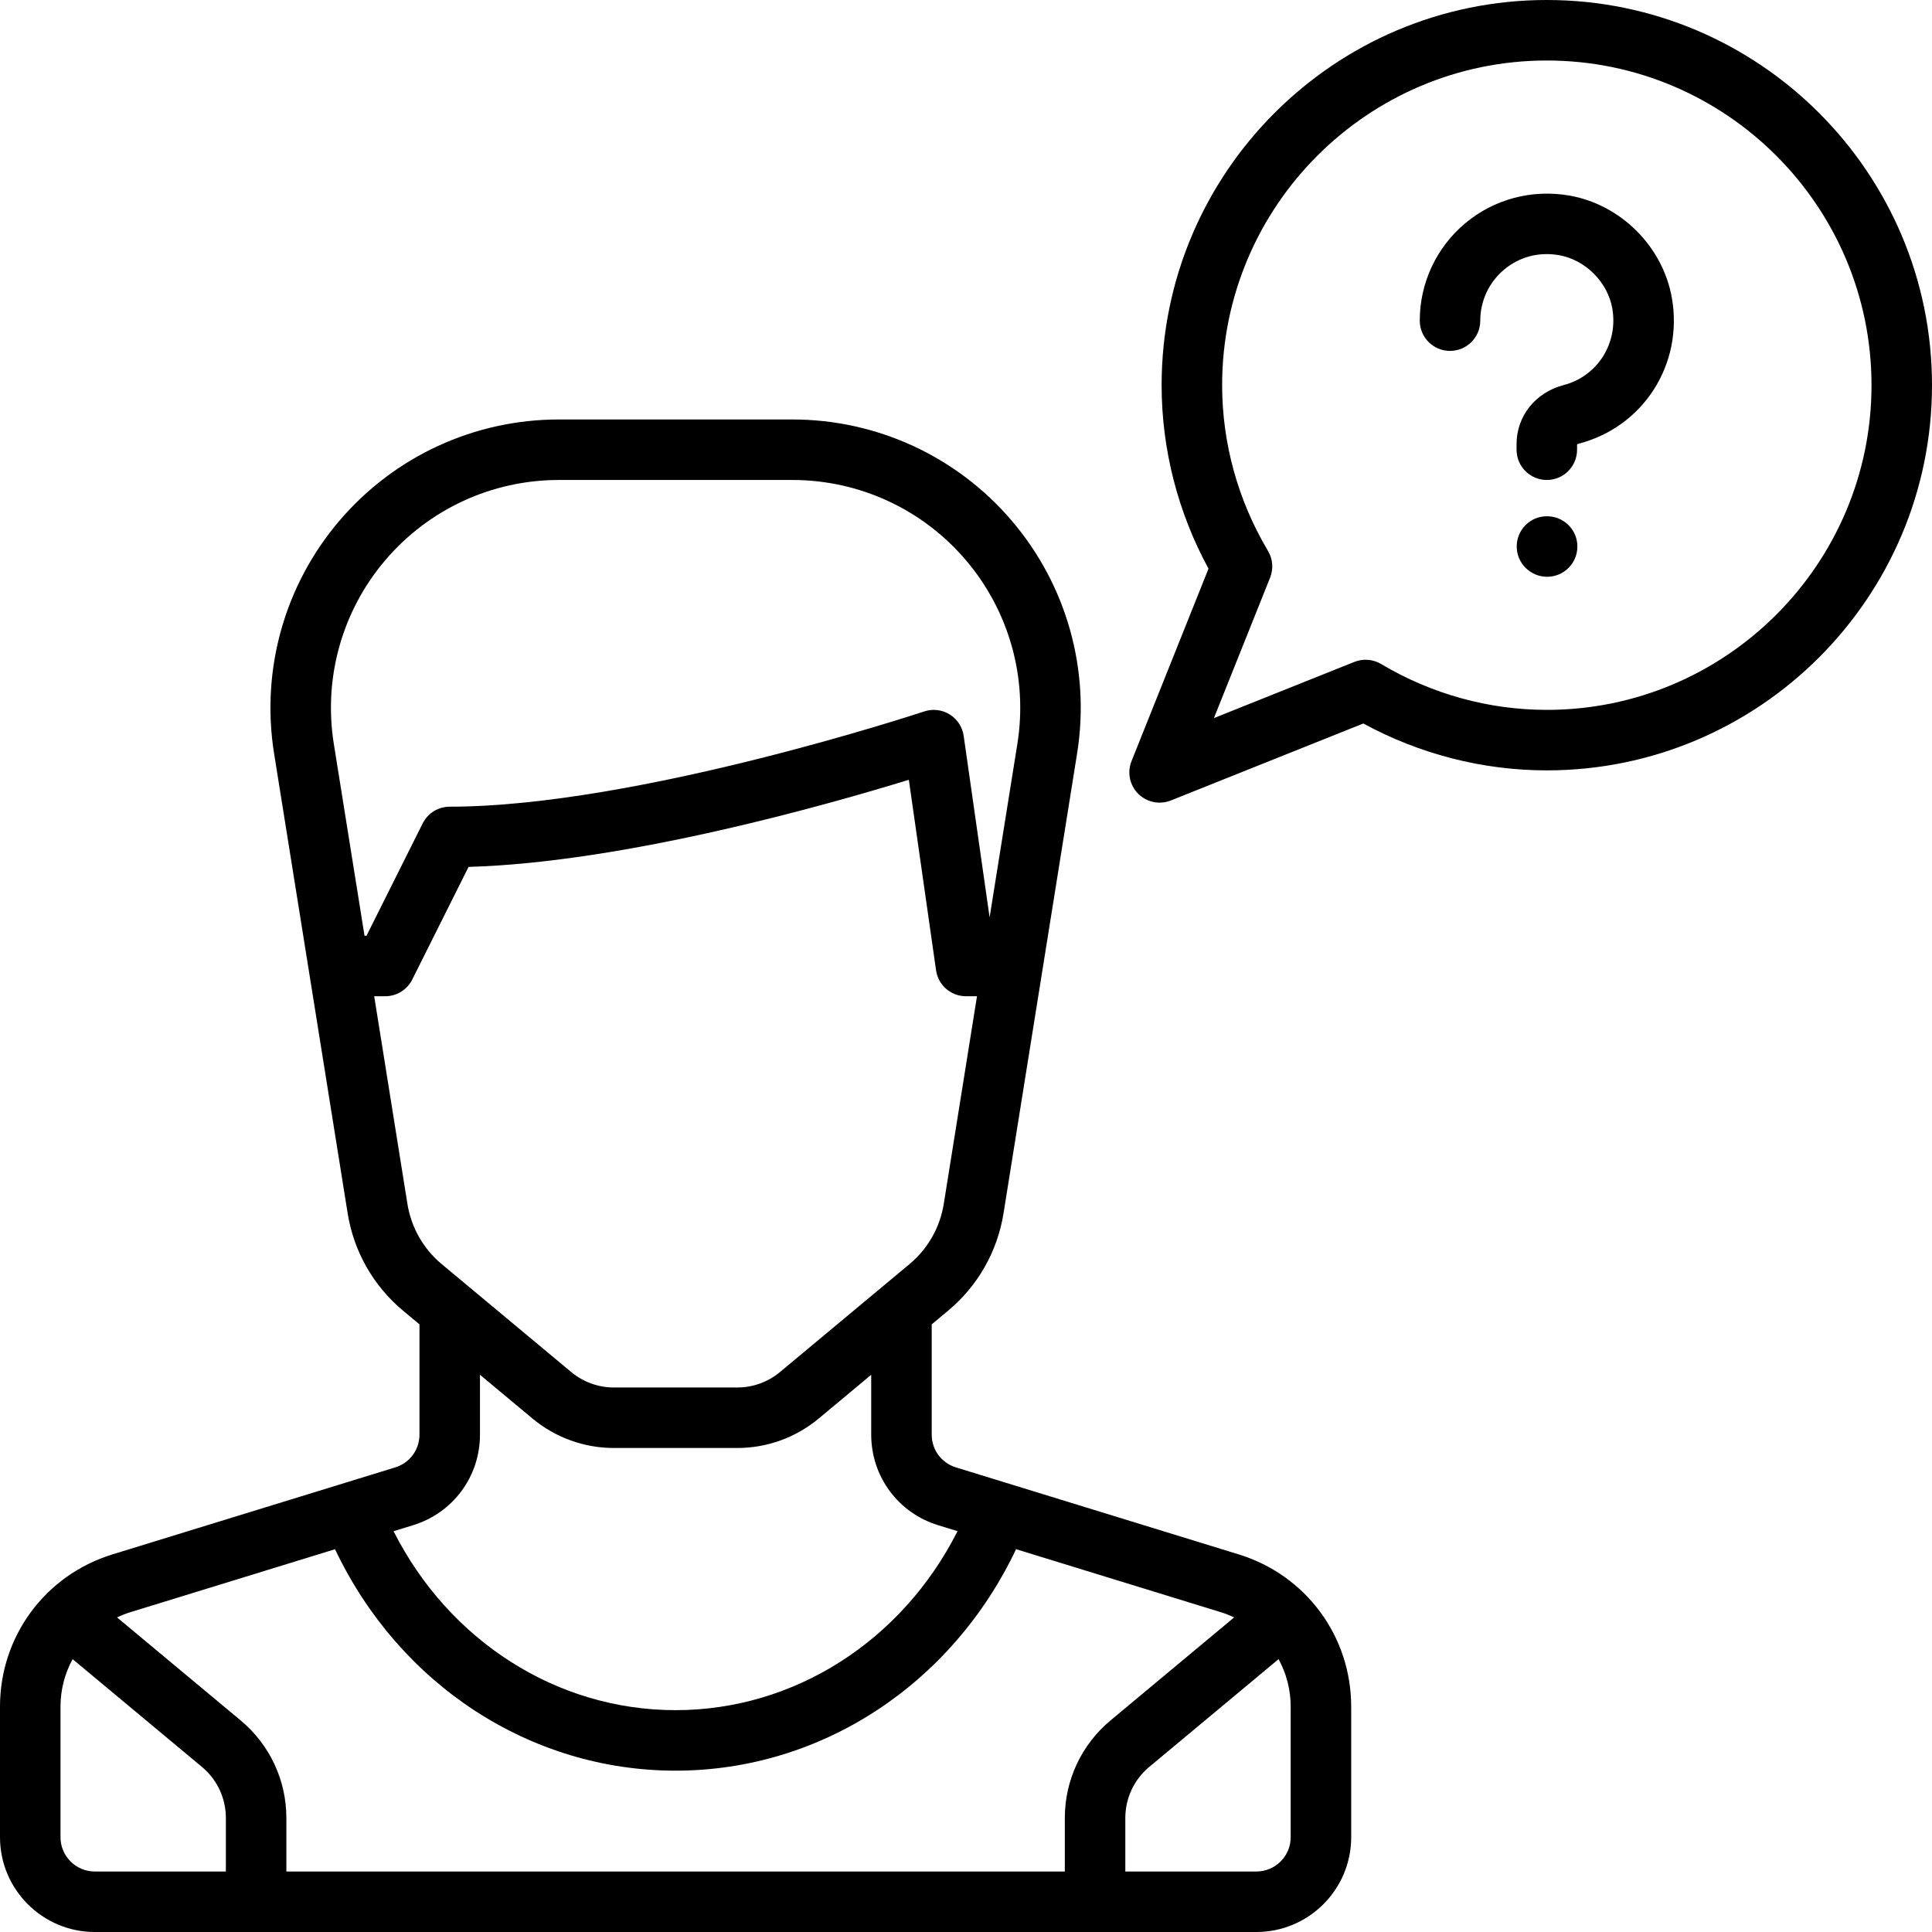
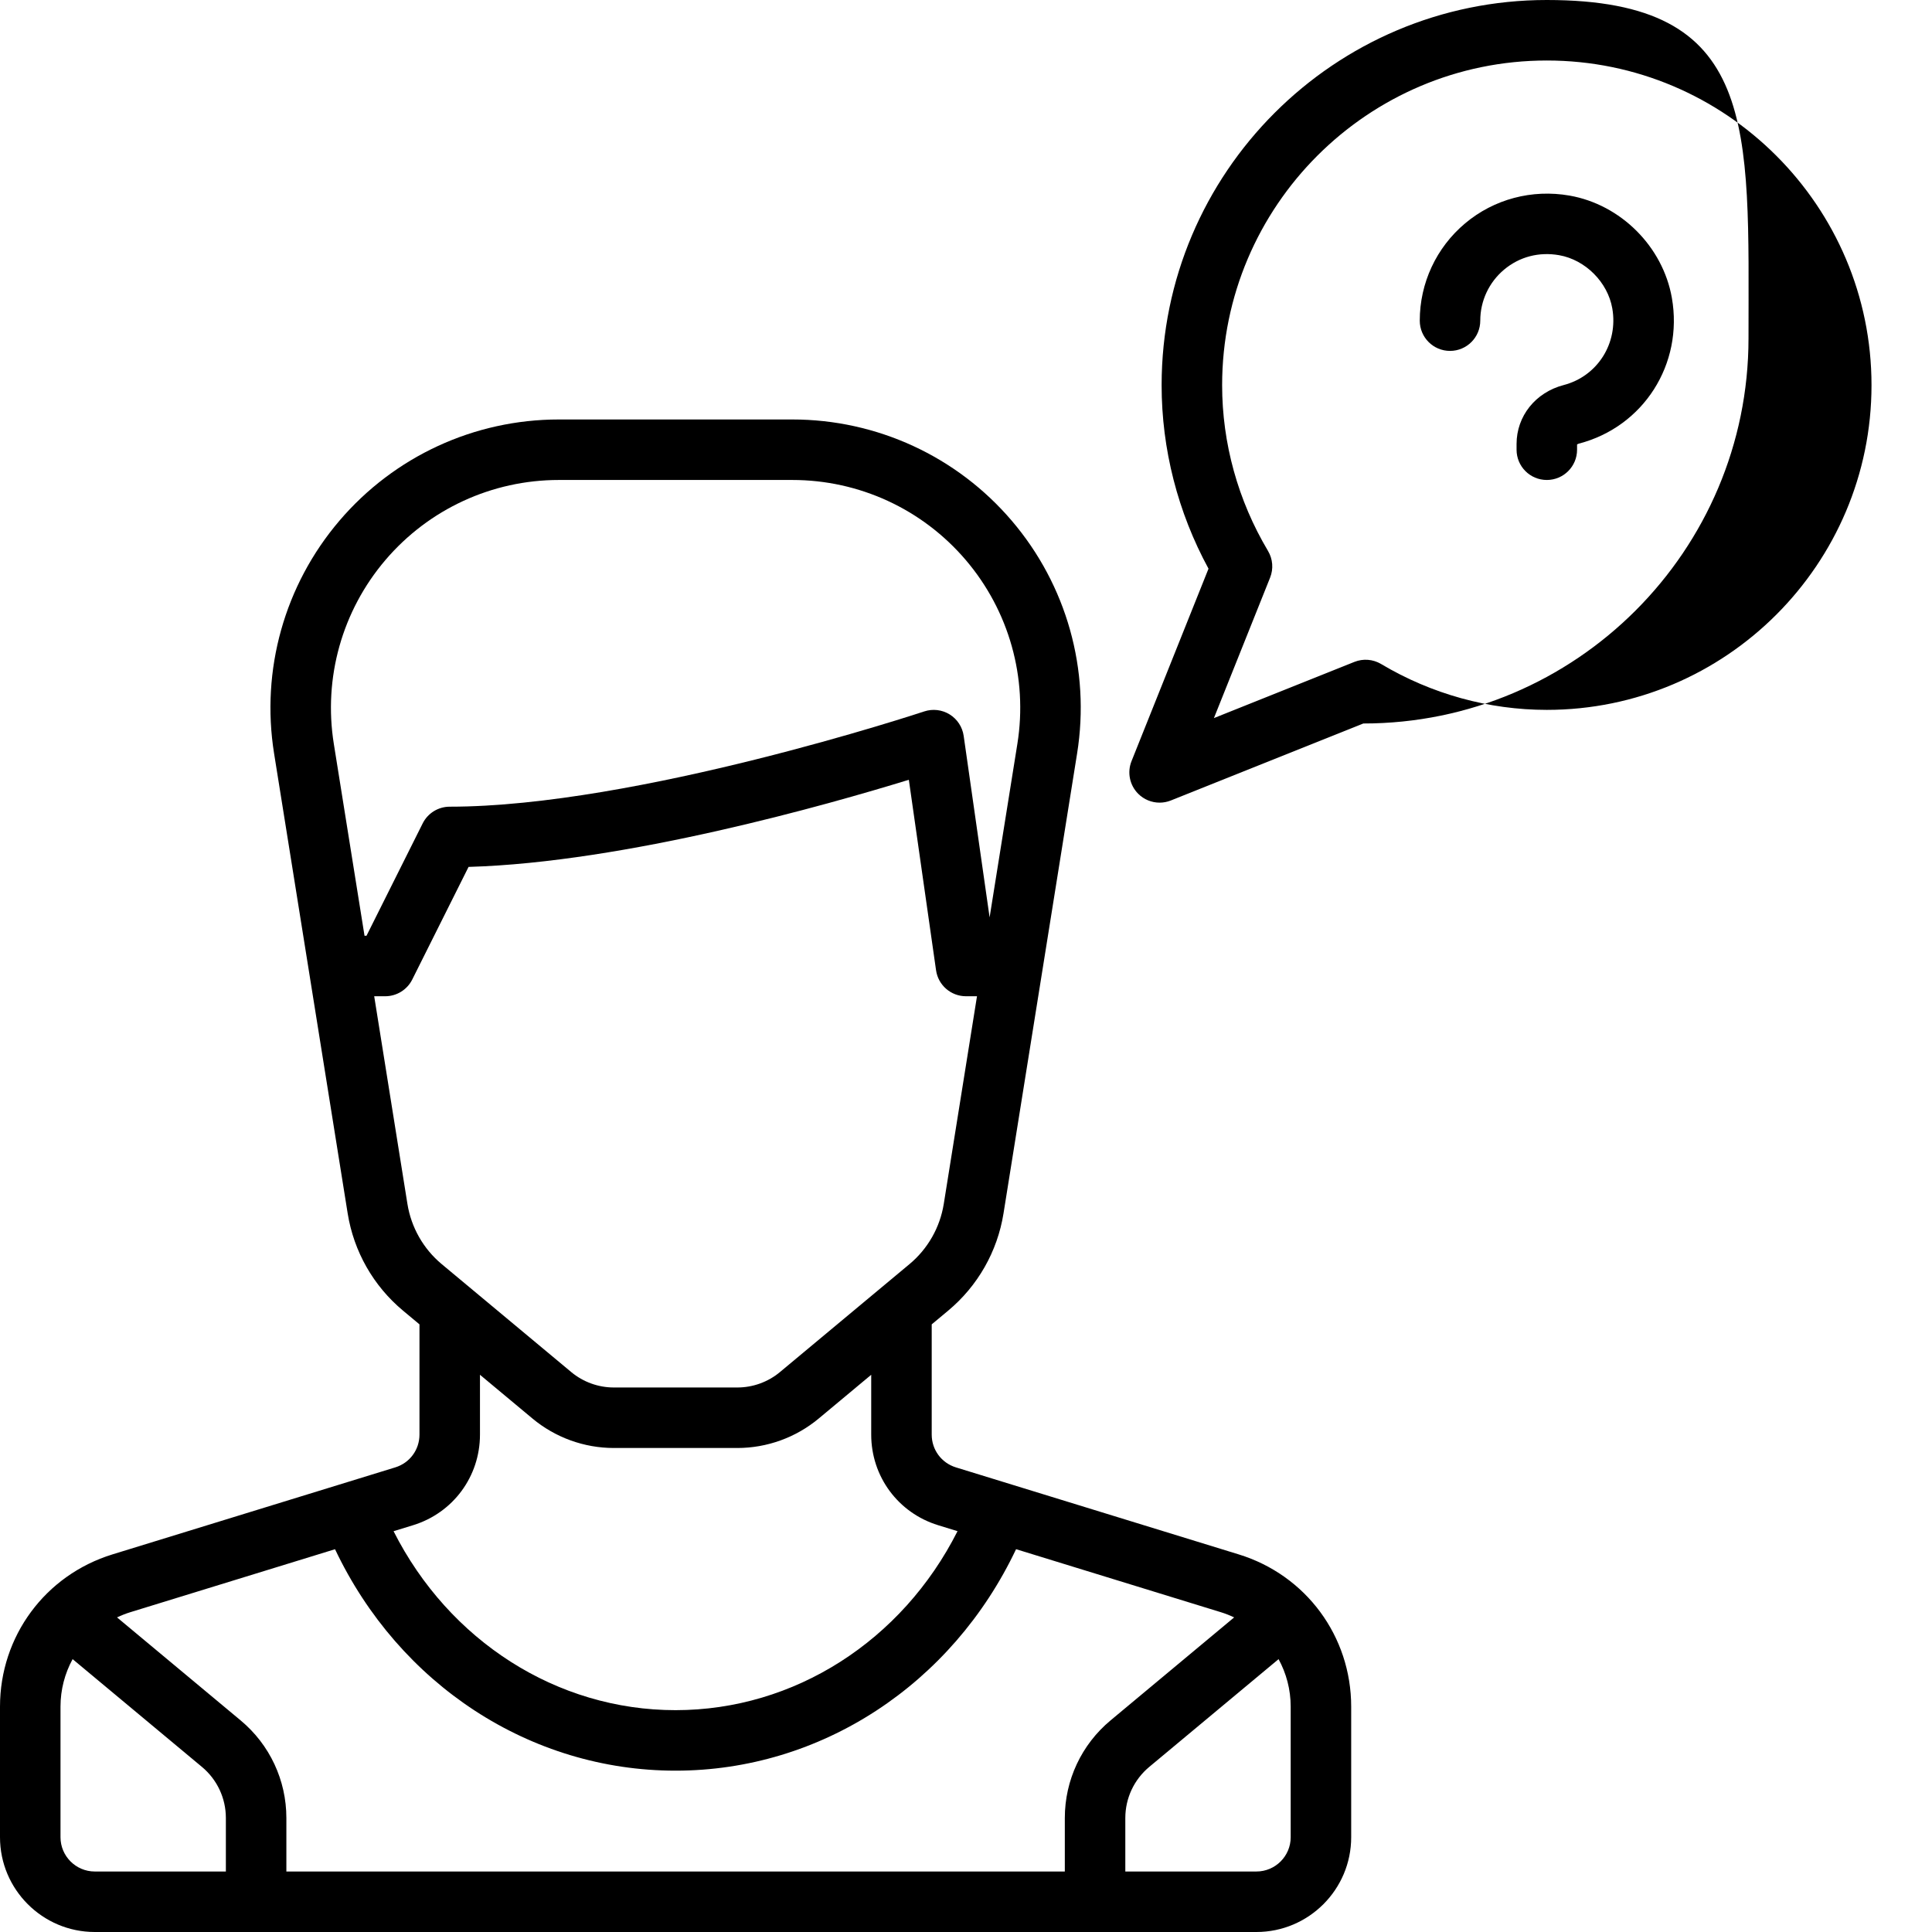
<svg xmlns="http://www.w3.org/2000/svg" version="1.1" id="Layer_1" x="0px" y="0px" viewBox="0 0 512 512" style="enable-background:new 0 0 512 512;" xml:space="preserve">
  <g>
    <g>
-       <path d="M409.921,0c-56.287,0-102.079,45.792-102.079,102.079c0,16.939,4.285,33.666,12.426,48.628l-20.403,51.009 c-1.191,2.977-0.493,6.378,1.774,8.645c1.533,1.533,3.583,2.348,5.67,2.348c1.002,0,2.011-0.187,2.976-0.573l51.009-20.403 c14.961,8.14,31.688,12.425,48.627,12.425c56.287,0,102.079-45.792,102.079-102.079S466.208,0,409.921,0z M409.921,188.125 c-15.382,0-30.568-4.204-43.915-12.156c-2.145-1.278-4.763-1.485-7.081-0.557l-37.226,14.891l14.891-37.226 c0.928-2.318,0.721-4.936-0.557-7.081c-7.953-13.347-12.157-28.533-12.157-43.915c0-47.446,38.6-86.046,86.046-86.046 s86.046,38.6,86.046,86.046S457.367,188.125,409.921,188.125z" />
+       <path d="M409.921,0c-56.287,0-102.079,45.792-102.079,102.079c0,16.939,4.285,33.666,12.426,48.628l-20.403,51.009 c-1.191,2.977-0.493,6.378,1.774,8.645c1.533,1.533,3.583,2.348,5.67,2.348c1.002,0,2.011-0.187,2.976-0.573l51.009-20.403 c56.287,0,102.079-45.792,102.079-102.079S466.208,0,409.921,0z M409.921,188.125 c-15.382,0-30.568-4.204-43.915-12.156c-2.145-1.278-4.763-1.485-7.081-0.557l-37.226,14.891l14.891-37.226 c0.928-2.318,0.721-4.936-0.557-7.081c-7.953-13.347-12.157-28.533-12.157-43.915c0-47.446,38.6-86.046,86.046-86.046 s86.046,38.6,86.046,86.046S457.367,188.125,409.921,188.125z" />
    </g>
  </g>
  <g>
    <g>
      <path d="M443.062,78.942c-2.384-13.577-13.529-24.722-27.106-27.105c-9.949-1.747-20.039,0.932-27.679,7.348 c-7.643,6.418-12.026,15.819-12.026,25.792c0,4.427,3.589,8.017,8.017,8.017c4.427,0,8.017-3.589,8.017-8.017 c0-5.225,2.298-10.15,6.304-13.515c4.063-3.411,9.248-4.773,14.597-3.834c6.942,1.219,12.866,7.142,14.085,14.085 c1.625,9.254-3.914,17.995-12.882,20.331c-7.467,1.948-12.484,8.226-12.484,15.625v1.513c0,4.427,3.589,8.017,8.017,8.017 c4.427,0,8.017-3.589,8.017-8.017v-1.386c0.08-0.067,0.24-0.169,0.494-0.234C435.554,113.099,446.142,96.495,443.062,78.942z" />
    </g>
  </g>
  <g>
    <g>
-       <path d="M410.006,136.818h-0.086c-4.427,0-7.974,3.589-7.974,8.017s3.632,8.017,8.06,8.017c4.427,0,8.017-3.589,8.017-8.017 S414.434,136.818,410.006,136.818z" />
-     </g>
+       </g>
  </g>
  <g>
    <g>
      <path d="M328.274,411.931l-74.947-23.06c-3.836-1.18-6.413-4.67-6.413-8.684v-29.22l4.365-3.637 c7.842-6.535,13.049-15.685,14.662-25.765l19.504-121.899c3.541-22.132-2.768-44.607-17.312-61.662 c-14.543-17.055-35.74-26.839-58.154-26.839h-61.88c-22.415,0-43.611,9.781-58.154,26.837 c-14.543,17.055-20.853,39.53-17.312,61.662l19.504,121.899c1.613,10.08,6.82,19.229,14.662,25.765l4.365,3.639v29.219 c0,4.014-2.577,7.504-6.413,8.684l-74.947,23.06C11.978,417.417,0,433.634,0,452.285v34.596C0,500.732,11.268,512,25.119,512 H332.96c13.851,0,25.119-11.268,25.119-25.119v-34.596C358.079,433.634,346.101,417.417,328.274,411.931z M96.602,247.983 l-8.136-50.85c-2.798-17.49,2.188-35.251,13.68-48.728c11.493-13.477,28.242-21.207,45.954-21.207h61.88 c17.712,0,34.461,7.729,45.954,21.207c11.492,13.477,16.479,31.238,13.68,48.728l-7.357,45.98l-6.872-48.103 c-0.336-2.354-1.7-4.436-3.722-5.685c-2.021-1.25-4.495-1.537-6.749-0.786c-0.757,0.251-76.298,25.241-125.732,25.241 c-3.037,0-5.813,1.716-7.17,4.432l-14.886,29.773H96.602z M107.969,319.031l-8.802-55.014h2.913c3.037,0,5.813-1.716,7.17-4.432 l14.923-29.846c41.487-1.188,95.383-16.533,116.679-23.089l7.212,50.483c0.564,3.95,3.946,6.883,7.937,6.883h2.913l-8.802,55.014 c-1,6.252-4.231,11.928-9.094,15.981l-34.32,28.6c-3.163,2.636-7.173,4.087-11.291,4.087h-32.732 c-4.117,0-8.128-1.452-11.291-4.087l-34.32-28.6C112.2,330.957,108.969,325.281,107.969,319.031z M109.466,404.196 c10.606-3.263,17.732-12.911,17.732-24.008v-15.859l13.92,11.601c6.038,5.032,13.694,7.804,21.555,7.804h32.732 c7.861,0,15.516-2.772,21.555-7.804l13.92-11.601v15.858c0,11.097,7.126,20.745,17.732,24.008l5.142,1.582 c-14.685,29.059-43.232,47.434-74.73,47.434c-31.489,0-60.039-18.374-74.726-47.426L109.466,404.196z M59.858,495.967H25.119 c-5.01,0-9.086-4.076-9.086-9.086v-34.596c0-4.537,1.157-8.833,3.212-12.596l34.267,28.555c4.033,3.361,6.346,8.3,6.346,13.549 V495.967z M282.188,481.794v14.172H75.891v-14.172c0-10.022-4.416-19.451-12.115-25.866l-32.762-27.302 c1.123-0.529,2.289-0.997,3.505-1.371l54.267-16.696c17.001,35.859,51.744,58.685,90.239,58.685 c38.506,0,73.244-22.826,90.243-58.693l54.29,16.705c1.216,0.375,2.38,0.842,3.505,1.371l-32.76,27.301 C286.604,462.344,282.188,471.772,282.188,481.794z M342.046,486.881c0,5.01-4.076,9.086-9.086,9.086h-34.739v-14.172 c0-5.249,2.313-10.188,6.346-13.549l34.267-28.555c2.057,3.762,3.212,8.058,3.212,12.596V486.881z" />
    </g>
  </g>
</svg>